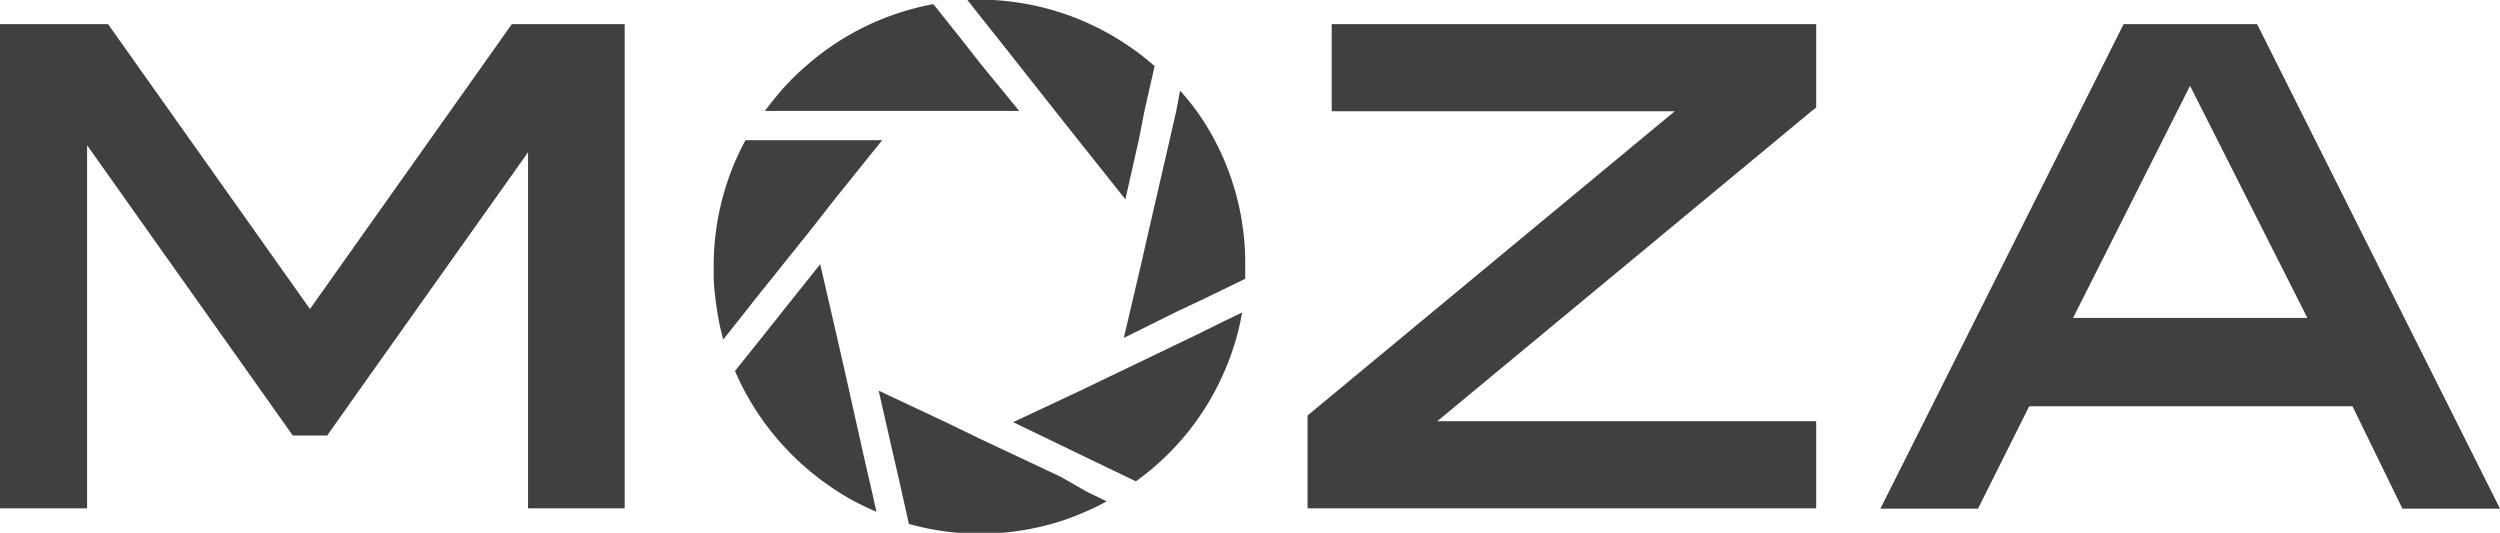
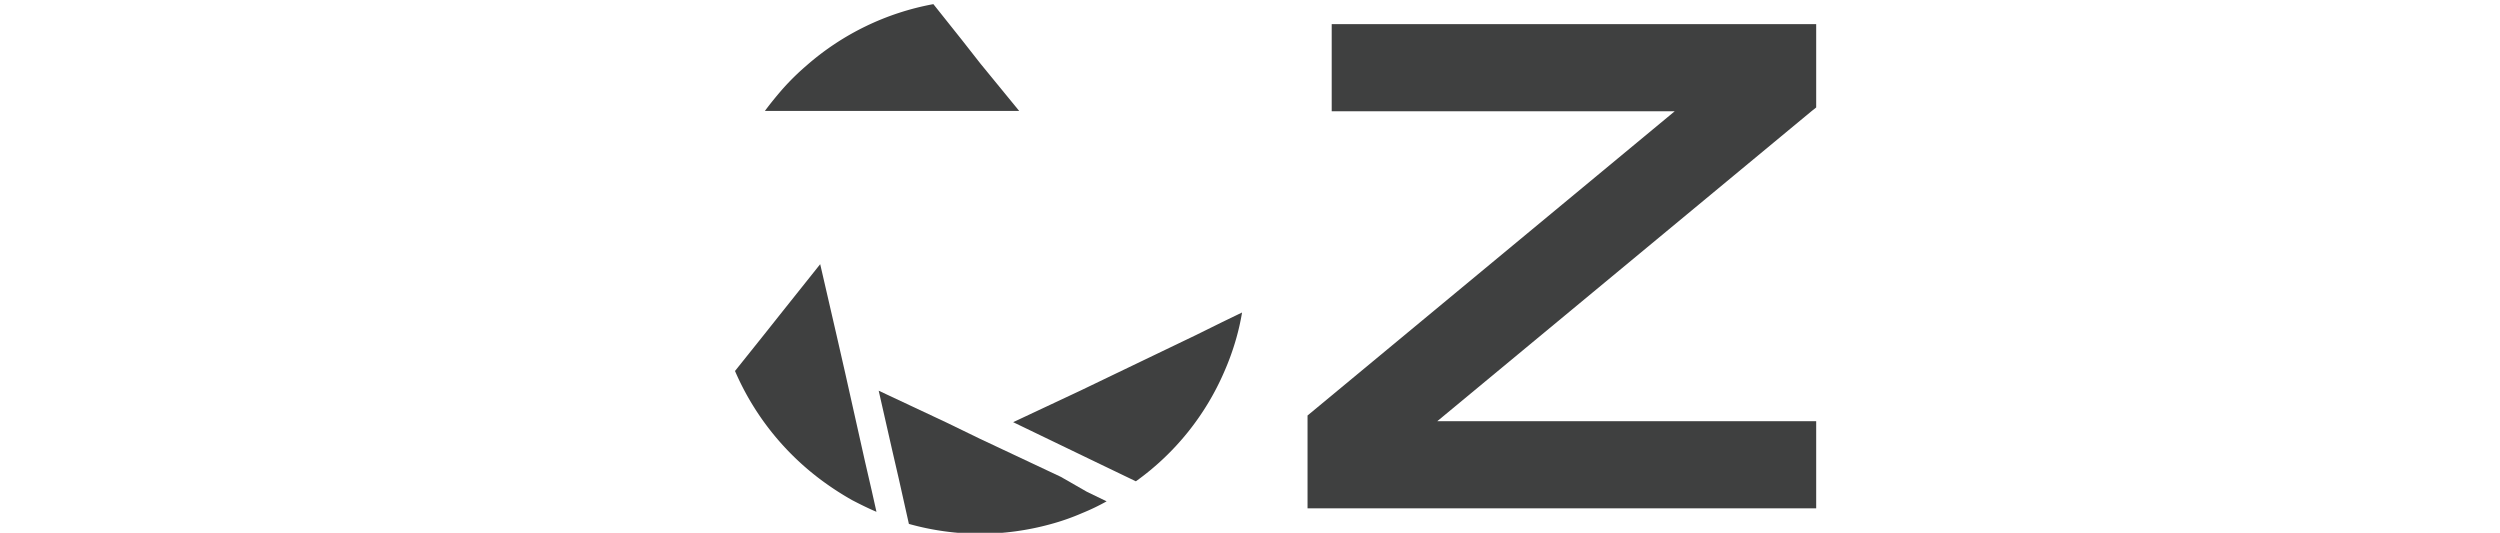
<svg xmlns="http://www.w3.org/2000/svg" width="78.64" height="16.76" viewBox="0 0 78.64 16.76">
  <defs>
    <style>
      .cls-1 {
        fill: #3f4040;
      }
    </style>
  </defs>
  <g id="レイヤー_2" data-name="レイヤー 2">
    <g id="レイヤー_" data-name="レイヤー １">
      <g>
-         <path class="cls-1" d="M71,.76H66.8L59.15,16h3.07l1.61-3.22H74L75.57,16h3.07ZM65.21,10,68.89,2.7,72.58,10Z" />
-         <polygon class="cls-1" points="19.65 0.76 19.65 15.99 16.61 15.99 16.61 4.79 11.43 12.09 10.29 13.7 9.21 13.7 8.07 12.09 2.74 4.57 2.74 15.99 0 15.99 0 0.76 3.4 0.76 9.75 9.72 16.1 0.76 19.65 0.76" />
        <polygon class="cls-1" points="56.98 3.5 45.21 13.25 57.13 13.25 57.13 15.99 41.13 15.99 41.13 13.07 52.68 3.5 41.89 3.5 41.89 0.76 57.13 0.76 57.13 3.38 56.98 3.5" />
        <g>
-           <path class="cls-1" d="M23.78,9.38l1.77-2.21.72-.92,1.48-1.84h-4.3a8.29,8.29,0,0,0-1,4c0,.12,0,.24,0,.37a9.46,9.46,0,0,0,.12,1.07,7.65,7.65,0,0,0,.18.83l.43-.54Z" />
          <path class="cls-1" d="M30.84,2l-.58-.74L29.36.13a8.34,8.34,0,0,0-4,1.94,7.68,7.68,0,0,0-.76.75c-.19.22-.37.44-.54.67h8Z" />
          <path class="cls-1" d="M27.21,14.52l-.62-2.77-.26-1.14-.53-2.3L24.62,9.79l-.58.73-.92,1.15a8.45,8.45,0,0,0,2.78,3.48,9.22,9.22,0,0,0,.9.58c.25.13.51.26.77.37l-.15-.67Z" />
          <path class="cls-1" d="M33.37,15,30.82,13.8l-1.05-.51-2.13-1,.42,1.85.21.91.32,1.43a8.3,8.3,0,0,0,2.24.31,8.42,8.42,0,0,0,2.21-.3,7.22,7.22,0,0,0,1-.35,6.82,6.82,0,0,0,.77-.37l-.62-.3Z" />
          <path class="cls-1" d="M37.62,10.54l-2.56,1.23L34,12.28l-2.13,1,1.7.82h0l.85.41,1.31.63a8.26,8.26,0,0,0,2.79-3.47,8,8,0,0,0,.36-1,7.35,7.35,0,0,0,.19-.84l-.62.3Z" />
-           <path class="cls-1" d="M38.21,4.41a7.85,7.85,0,0,0-.57-.92,8.06,8.06,0,0,0-.52-.64L37,3.49l-.21.92-.64,2.78-.26,1.14-.54,2.3L37,9.81l.85-.4,1.32-.64c0-.13,0-.26,0-.39A8.29,8.29,0,0,0,38.21,4.41Z" />
-           <path class="cls-1" d="M31.43,1.26l1.76,2.23.73.92L35.4,6.27l.42-1.86L36,3.49l.32-1.41a8.41,8.41,0,0,0-4-1.95A9.46,9.46,0,0,0,31.26,0h-.83l.41.52Z" />
        </g>
      </g>
    </g>
  </g>
</svg>